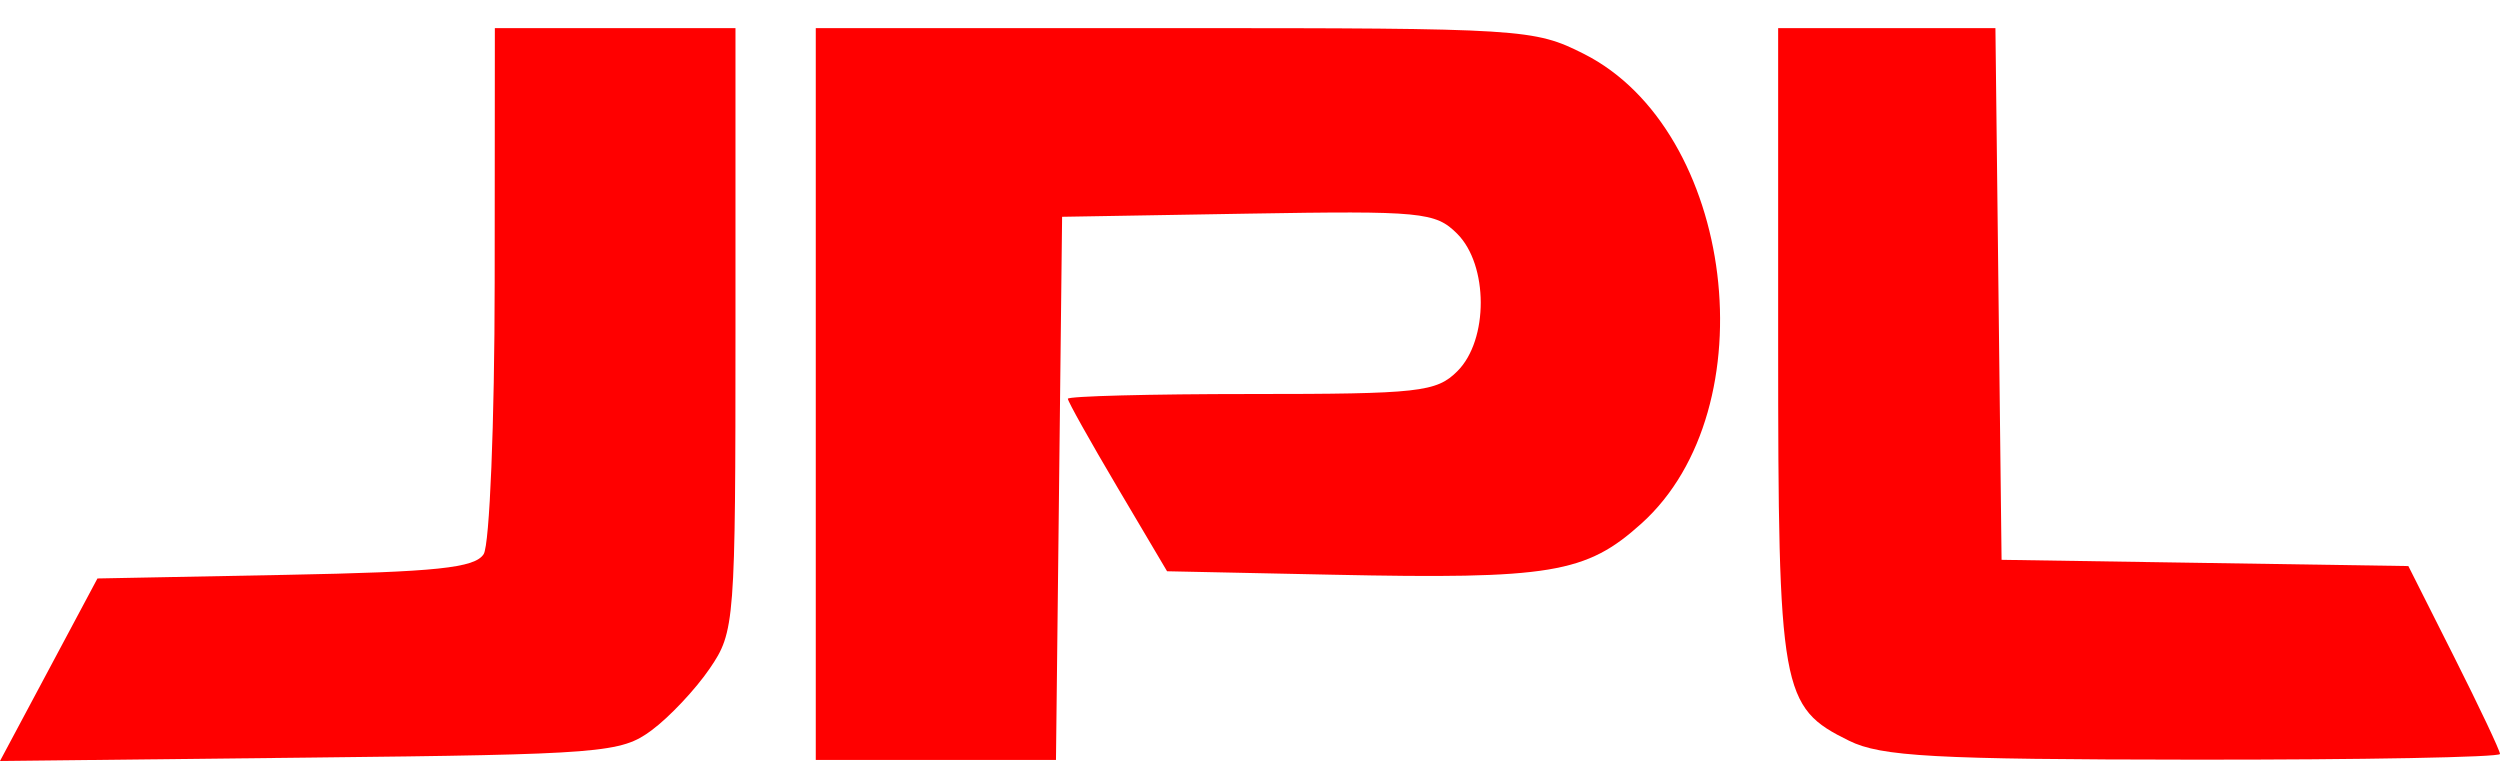
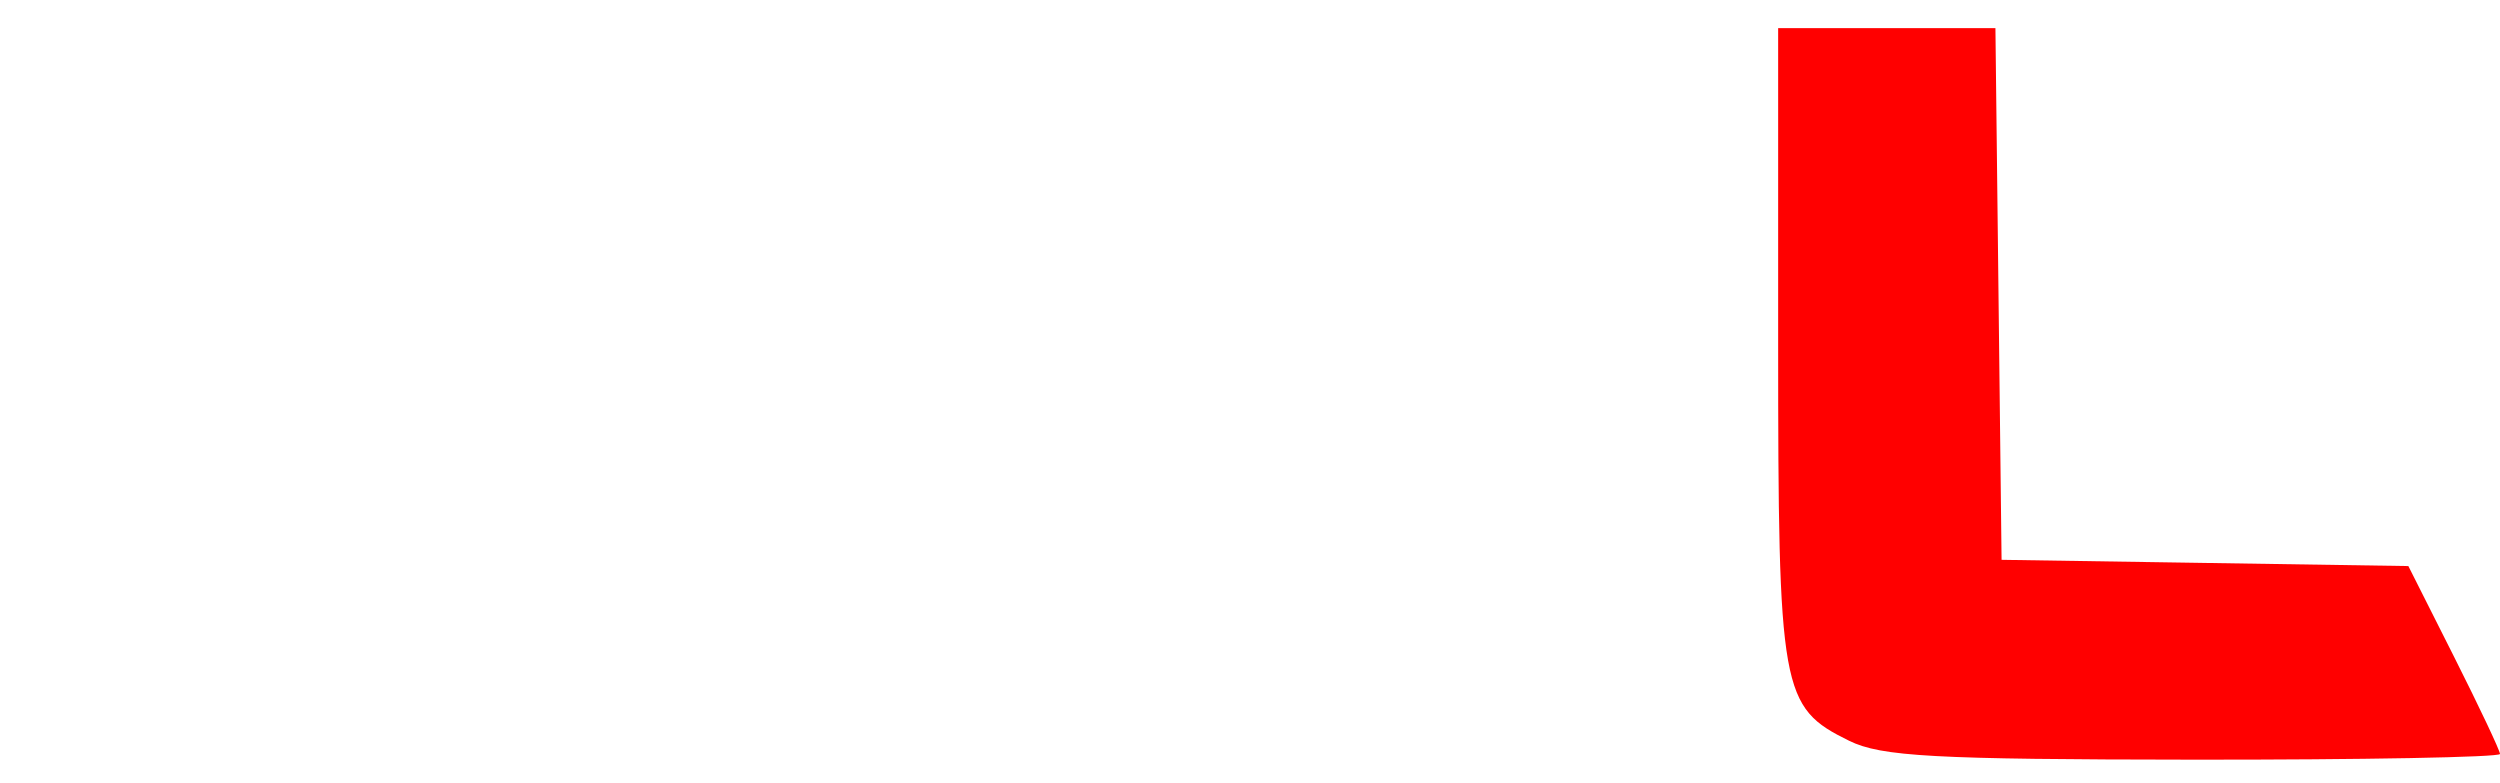
<svg xmlns="http://www.w3.org/2000/svg" width="150px" height="47px" viewBox="0 0 100 31" fill="none">
-   <path d="M1.949 26.623L3.898 22.972L11.405 22.828C17.468 22.712 18.996 22.552 19.347 21.998C19.585 21.62 19.784 16.733 19.787 11.135L19.794 0.958H24.607H29.419V13.011C29.419 24.758 29.393 25.103 28.388 26.576C27.821 27.408 26.775 28.519 26.064 29.045C24.839 29.952 24.121 30.009 12.385 30.137L0 30.273L1.949 26.623Z" fill="#FF0000" />
-   <path d="M32.631 15.594V0.958H46.97C60.931 0.958 61.364 0.985 63.352 1.987C69.401 5.037 70.77 16.165 65.662 20.77C63.441 22.773 62.042 23.005 53.292 22.822L46.683 22.684L44.698 19.329C43.607 17.484 42.714 15.889 42.714 15.784C42.714 15.68 46.013 15.594 50.047 15.594C56.769 15.594 57.456 15.518 58.296 14.68C59.546 13.432 59.54 10.432 58.285 9.18C57.418 8.315 56.868 8.262 49.921 8.379L42.484 8.505L42.362 19.368L42.239 30.231H37.435H32.631L32.631 15.594Z" fill="#FF0000" />
  <path d="M73.967 29.465C71.234 28.122 71.126 27.514 71.126 13.559V0.958H75.472H79.817L79.94 11.592L80.063 22.226L88.198 22.351L96.334 22.476L98.167 26.114C99.175 28.116 100 29.86 100 29.992C100 30.123 94.483 30.226 87.74 30.22C77.356 30.211 75.248 30.096 73.967 29.465Z" fill="#FF0000" />
</svg>